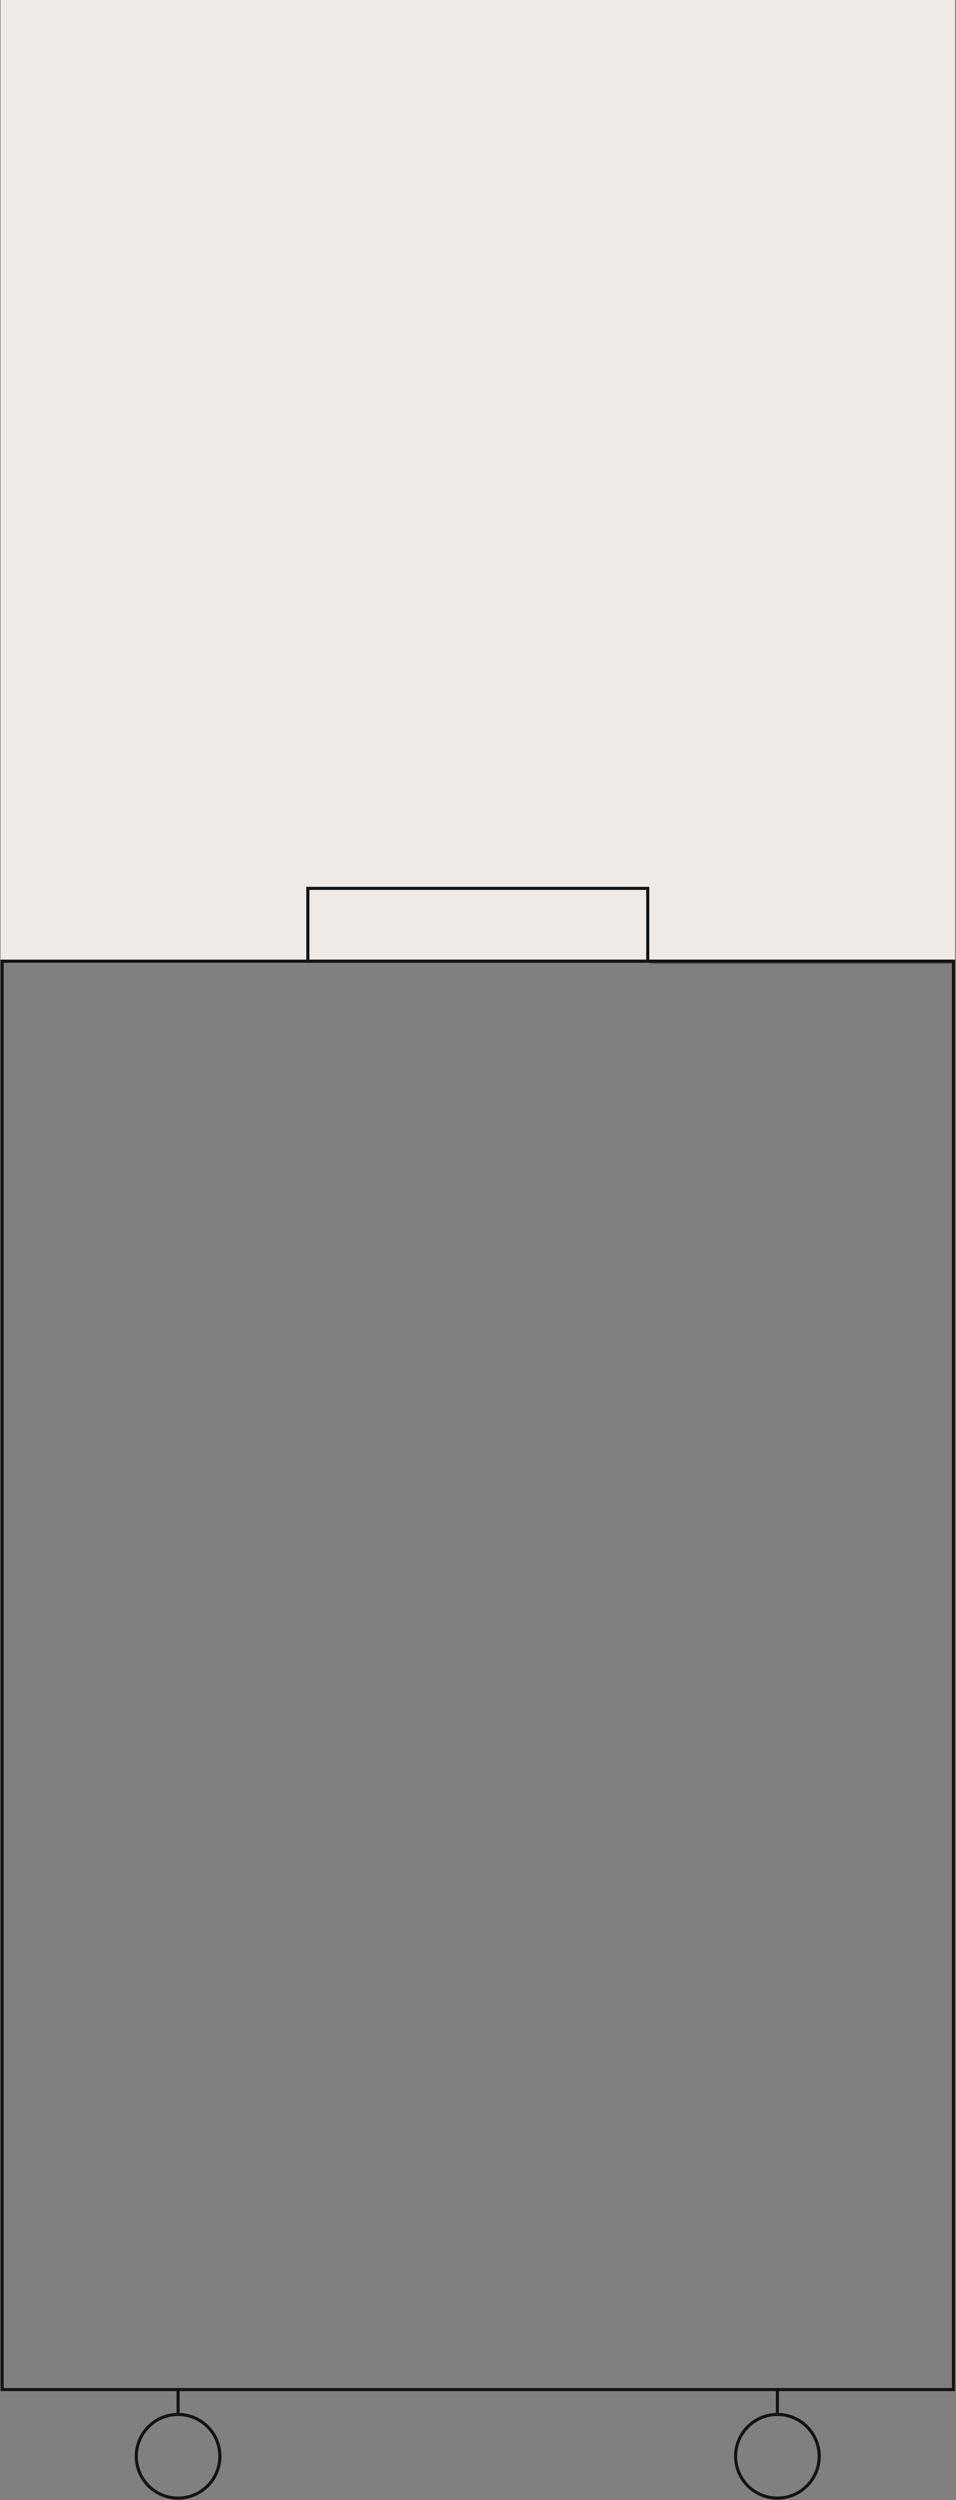
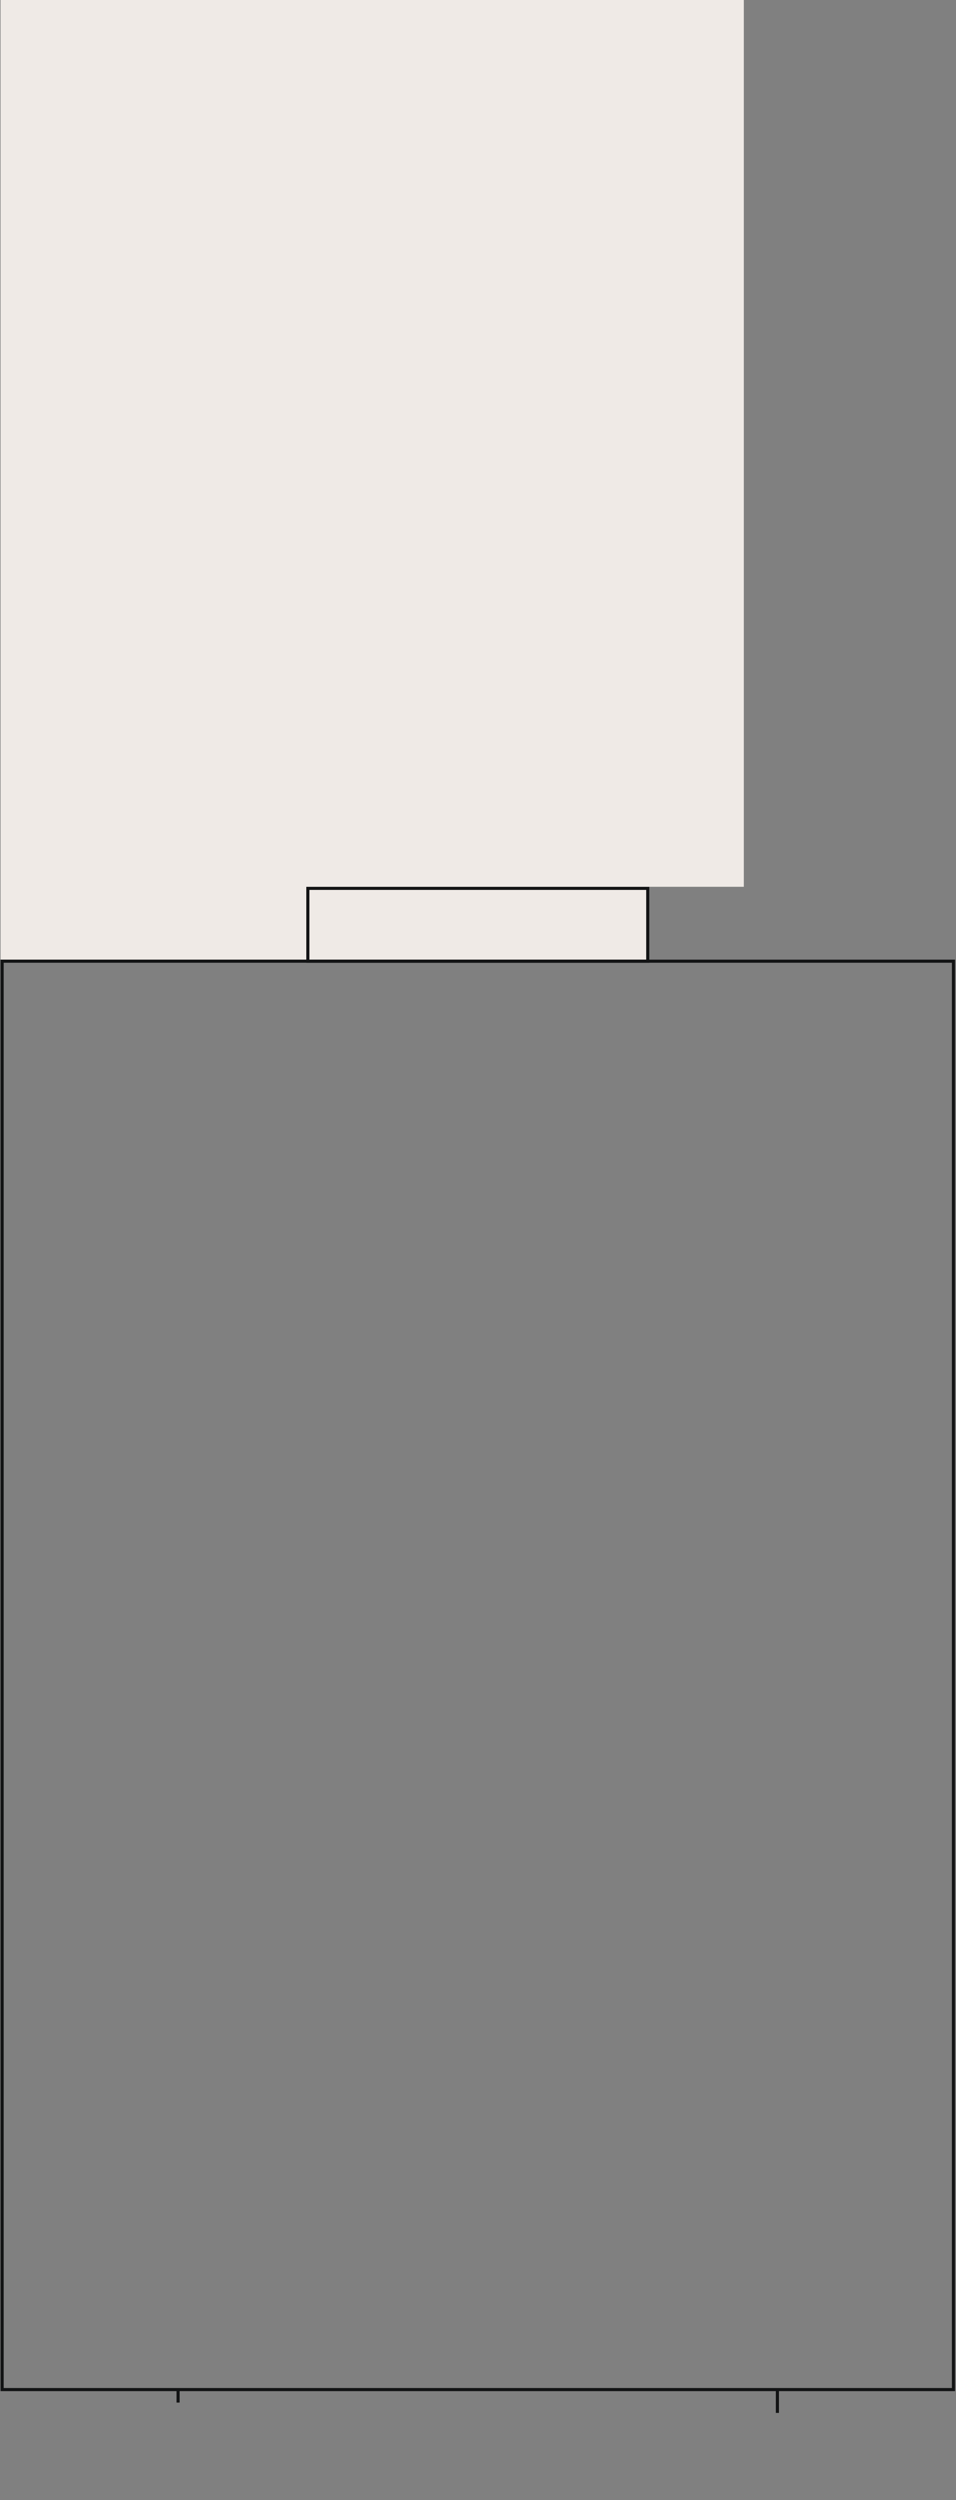
<svg xmlns="http://www.w3.org/2000/svg" width="308" height="805" viewBox="0 0 308 805" fill="none">
  <rect x="0" y="0" width="308" height="805" fill="#808080" stroke="none" />
  <rect x="0.5" y="-0.5" width="109.507" height="23.456" transform="matrix(1 0 0 -1 98.682 309)" fill="#EFEAE6" stroke="#121314" />
  <mask id="path-2-inside-1_348_64" fill="white">
    <path d="M307.686 310H209.188V0H307.686V310Z" />
  </mask>
-   <path d="M307.686 310H209.188V0H307.686V310Z" fill="#EFEAE6" />
-   <path d="M307.686 309H209.188V311H307.686V309Z" fill="black" mask="url(#path-2-inside-1_348_64)" />
  <path d="M239.643 285.543H58.985V0H239.643V285.543Z" fill="#EFEAE6" />
  <path d="M98.682 309H0.184V0H98.682V309Z" fill="#EFEAE6" />
  <rect x="0.684" y="309.5" width="306.502" height="459.934" stroke="#121314" />
-   <circle cx="250.457" cy="790.912" r="13.468" stroke="#121314" />
-   <circle cx="57.374" cy="790.912" r="13.468" stroke="#121314" />
-   <path d="M57.375 769.428V773.619L57.375 776.944" stroke="#121314" />
+   <path d="M57.375 769.428V773.619" stroke="#121314" />
  <path d="M250.457 769.428V773.619L250.457 776.944" stroke="#121314" />
</svg>